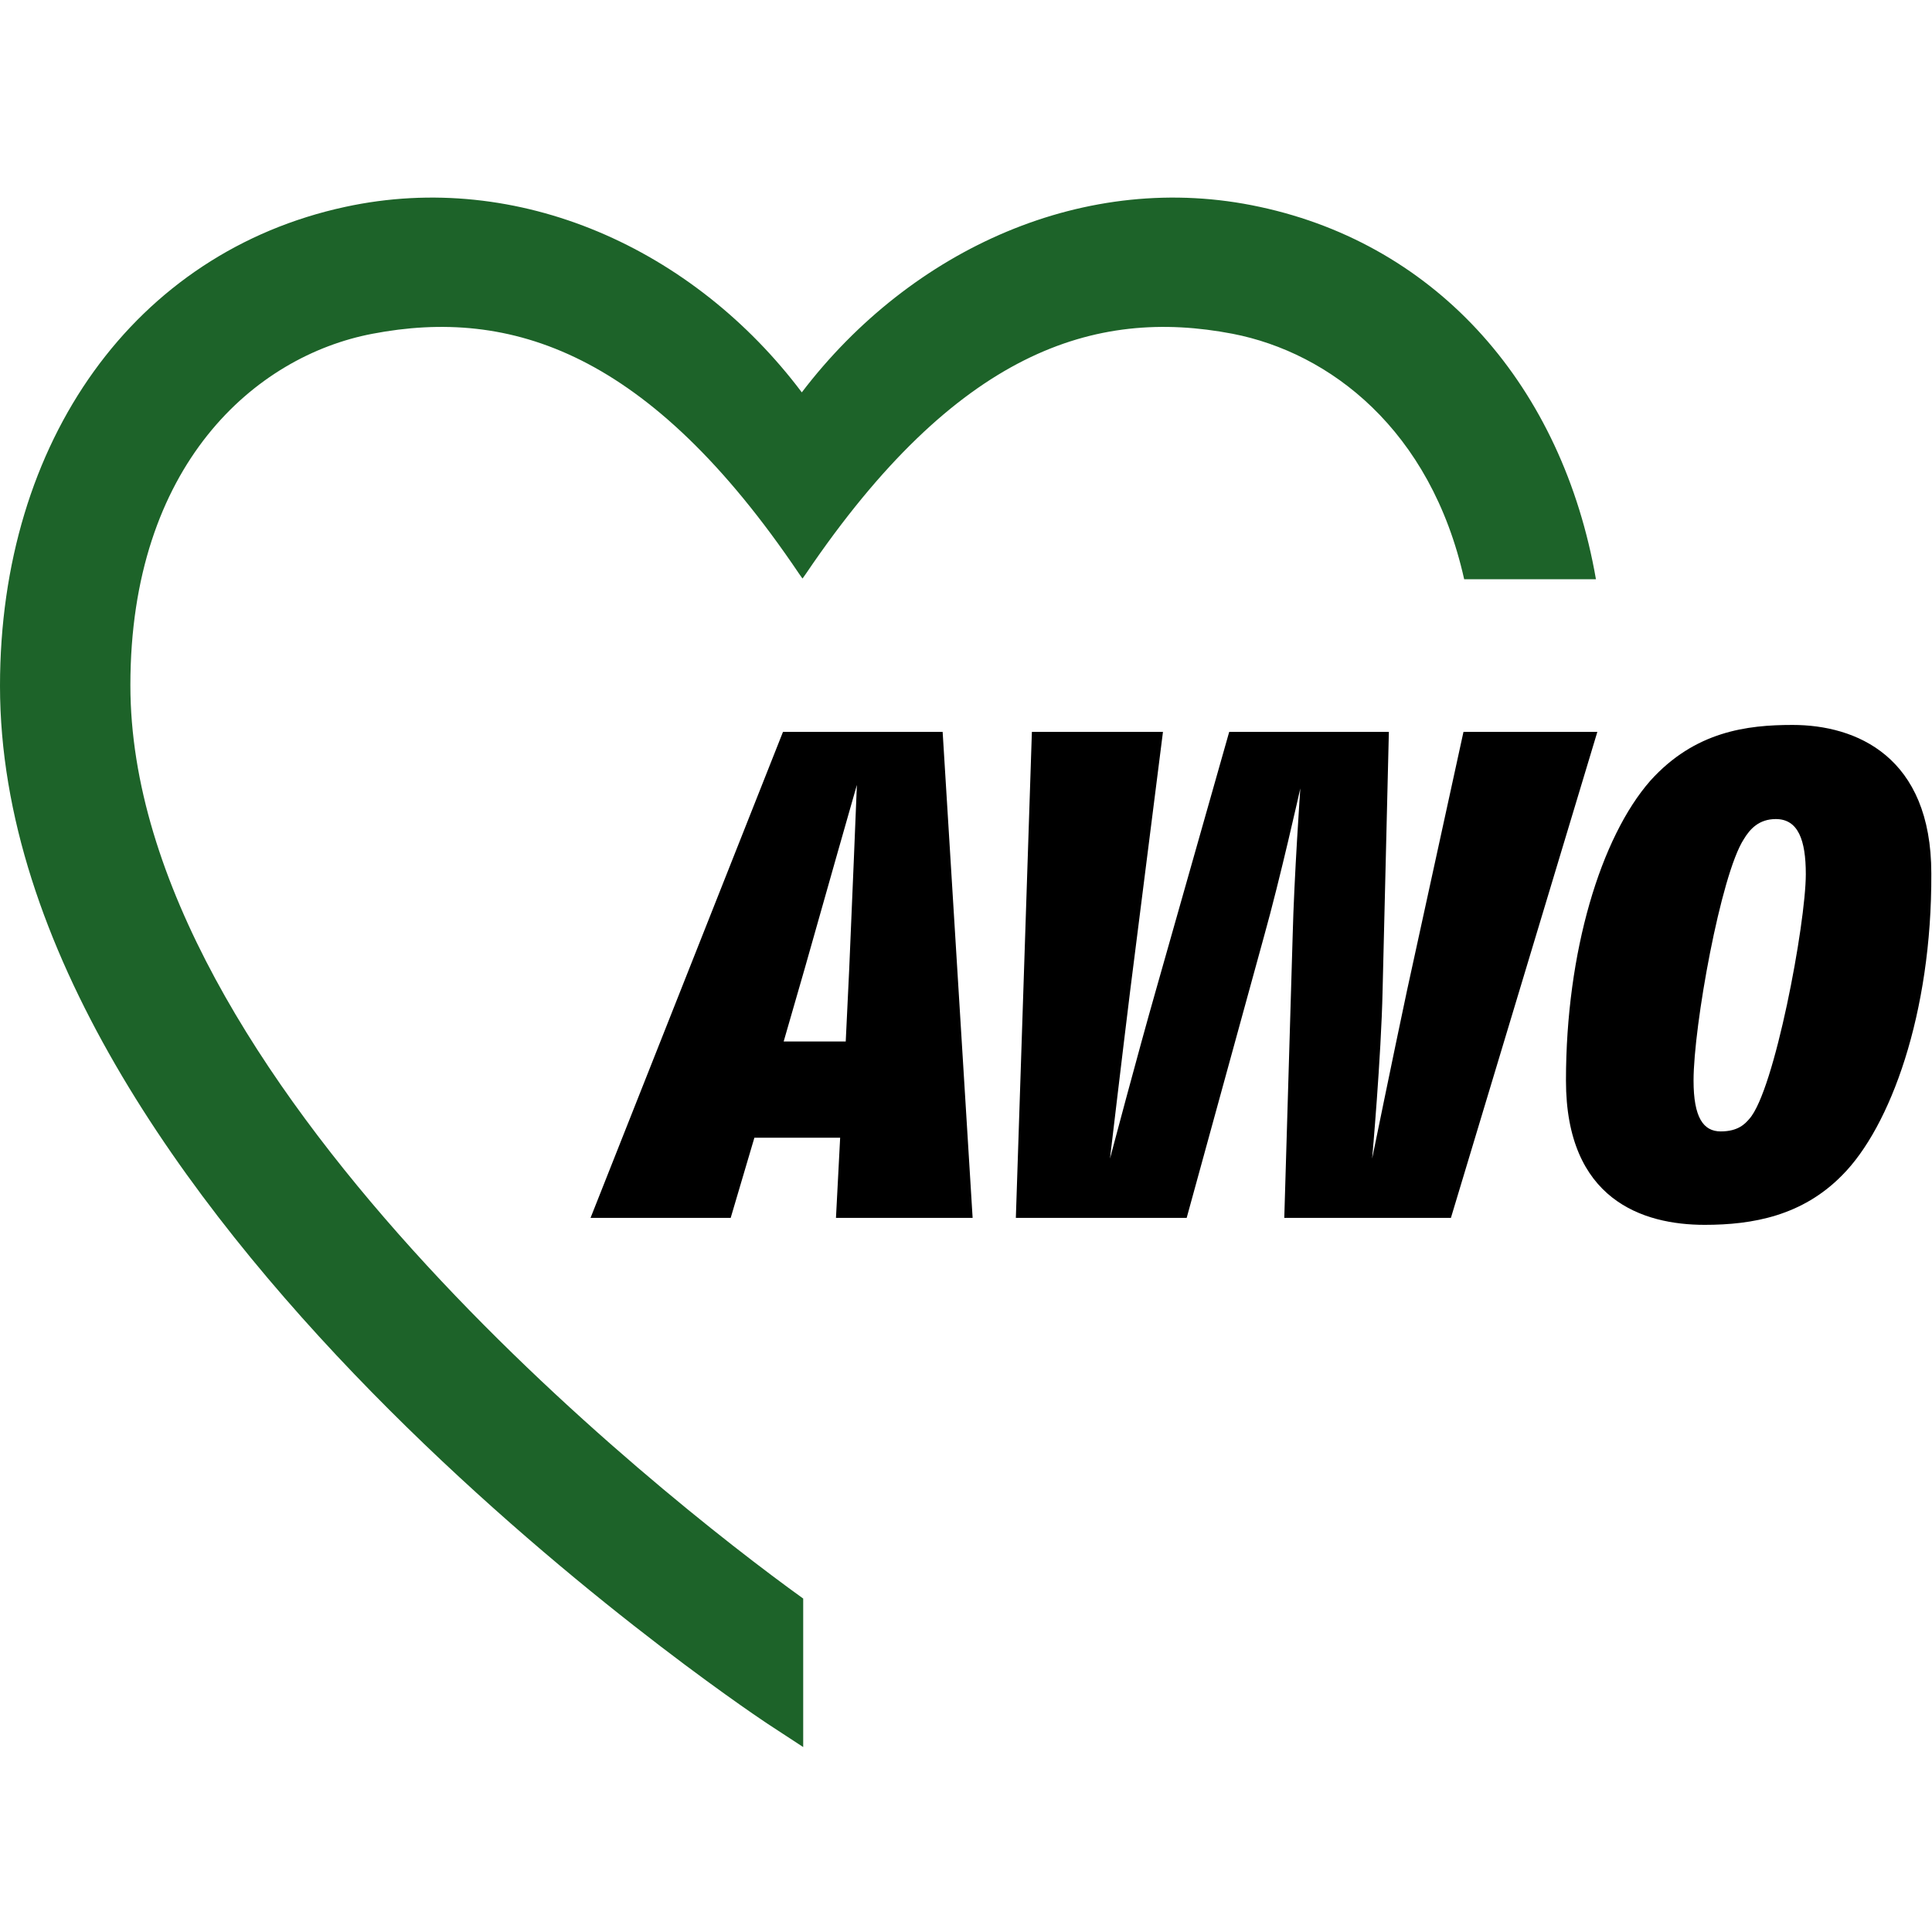
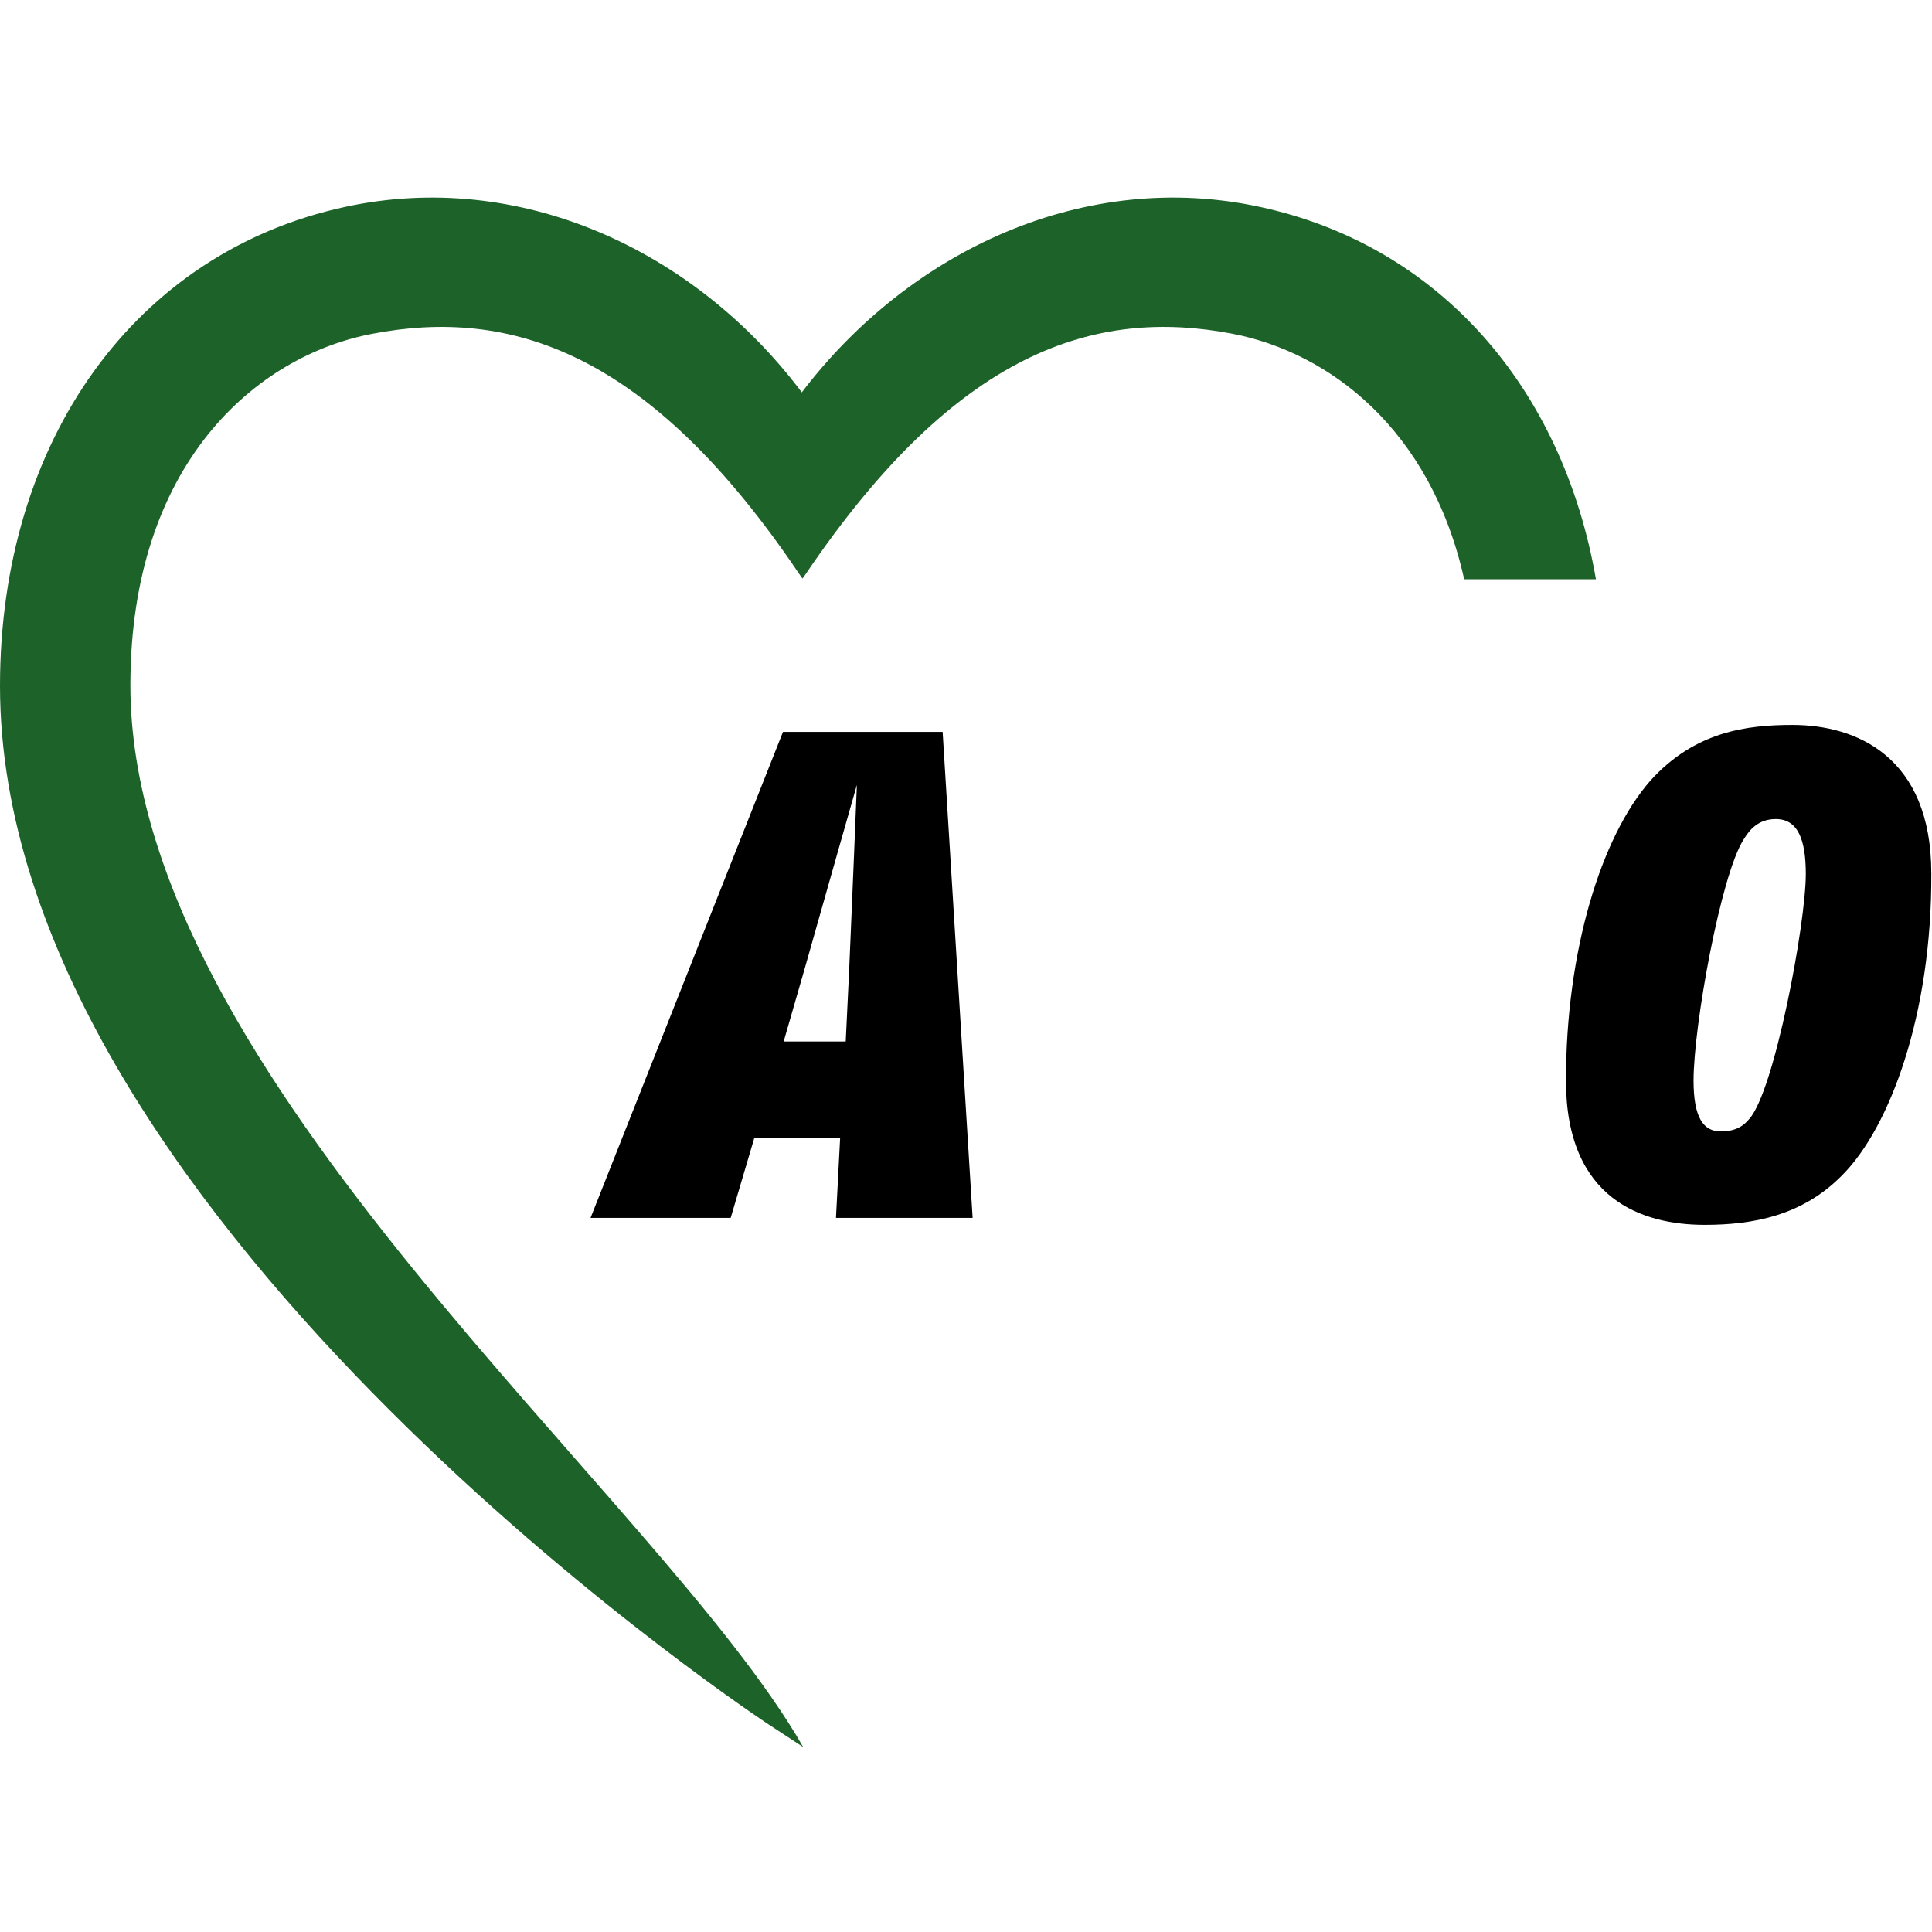
<svg xmlns="http://www.w3.org/2000/svg" xmlns:ns1="http://sodipodi.sourceforge.net/DTD/sodipodi-0.dtd" xmlns:ns2="http://www.inkscape.org/namespaces/inkscape" version="1.1" id="Ebene_1" x="0px" y="0px" viewBox="0 0 277.1 277.1" xml:space="preserve" ns1:docname="kachel.svg" ns2:version="0.92.4 (5da689c313, 2019-01-14)" width="50" height="50">
  <defs id="defs23" />
  <ns1:namedview pagecolor="#ffffff" bordercolor="#666666" borderopacity="1" objecttolerance="10" gridtolerance="10" guidetolerance="10" ns2:pageopacity="0" ns2:pageshadow="2" ns2:window-width="1845" ns2:window-height="1057" id="namedview21" showgrid="false" ns2:zoom="1.8002354" ns2:cx="236.17304" ns2:cy="68.751118" ns2:window-x="67" ns2:window-y="-8" ns2:window-maximized="1" ns2:current-layer="Ebene_1" />
  <style type="text/css" id="style2">
	.st0{fill:#1d6329;}
	.st1{fill:#000000;}
</style>
  <g id="g18" transform="translate(0,28.375)">
-     <path class="st0" d="M 228.9,54.7 C 224.1,27.1 206.3,6.8 180.7,1.3 155.8,-4.1 130.7,7.3 115,27.9 99.5,7.3 74.4,-4.1 49.5,1.3 19.4,7.8 0,34.8 0,70 0,144.7 105.5,215.8 110,218.8 l 5.2,3.4 c 0,0 0,-8.6 0,-21.3 C 94.5,186 18.7,126.1 18.7,69.9 c 0,-31.6 17.9,-47.2 34.7,-50.4 19.8,-3.8 39.7,2.5 61.2,34.4 0.2,0.3 0.5,0.7 0.5,0.7 0,0 0.3,-0.4 0.5,-0.7 21.6,-31.9 41.4,-38.2 61.2,-34.4 13.9,2.7 28.4,13.7 33.2,35.2 z" id="path4" ns2:connector-curvature="0" style="fill:#1d6329" />
+     <path class="st0" d="M 228.9,54.7 C 224.1,27.1 206.3,6.8 180.7,1.3 155.8,-4.1 130.7,7.3 115,27.9 99.5,7.3 74.4,-4.1 49.5,1.3 19.4,7.8 0,34.8 0,70 0,144.7 105.5,215.8 110,218.8 l 5.2,3.4 C 94.5,186 18.7,126.1 18.7,69.9 c 0,-31.6 17.9,-47.2 34.7,-50.4 19.8,-3.8 39.7,2.5 61.2,34.4 0.2,0.3 0.5,0.7 0.5,0.7 0,0 0.3,-0.4 0.5,-0.7 21.6,-31.9 41.4,-38.2 61.2,-34.4 13.9,2.7 28.4,13.7 33.2,35.2 z" id="path4" ns2:connector-curvature="0" style="fill:#1d6329" />
    <path class="st1" d="m 115.4,110.6 -3,10.4 h 8.9 l 0.5,-10.4 c 0.3,-6.6 1.1,-26.4 1.1,-26.4 0,0 -5,17.5 -7.5,26.4 m 4.5,35.7 0.6,-11.5 h -12.3 l -3.4,11.5 H 84.7 l 27.6,-69.7 h 22.9 l 4.3,69.7 z" id="path6" ns2:connector-curvature="0" style="fill:#000000" />
-     <path class="st1" d="m 208.1,146.3 h -23.9 l 1.2,-40.4 c 0.2,-8.3 1.1,-21.2 1.1,-21.2 0,0 -2.9,13 -5.2,21.2 l -11.1,40.4 H 145.7 L 148,76.6 h 18.8 l -4.7,37.1 c -1.1,8.9 -2.9,24.1 -2.9,24.1 0,0 4,-15.1 6.6,-24.2 l 10.5,-37 h 22.9 l -0.9,37.1 c -0.2,9.5 -1.5,24.1 -1.5,24.1 0,0 3,-14.7 5,-24.1 l 8.1,-37.1 h 19.2 z" id="path8" ns2:connector-curvature="0" style="fill:#000000" />
    <path class="st1" d="m 254.7,89.1 c -2.4,0 -3.7,1.4 -4.6,2.9 -3.3,5.1 -7.2,26.8 -7.2,34.6 0,5.3 1.4,7.3 3.9,7.3 2.5,0 3.5,-1.1 4.1,-1.8 3.6,-4 8.1,-28 8.1,-35.1 0,-4.9 -1.1,-7.9 -4.3,-7.9 m 9.5,51.1 c -5.7,5.8 -12.8,7.1 -19.7,7.1 -8.9,0 -19.9,-3.6 -19.9,-20.7 0,-18.5 5,-34.9 12.1,-43 6.4,-7.1 13.9,-8 20.4,-8 9.1,0 19.9,4.5 19.9,21.3 0.1,20.1 -5.9,36.4 -12.8,43.3" id="path10" ns2:connector-curvature="0" style="fill:#000000" />
  </g>
</svg>